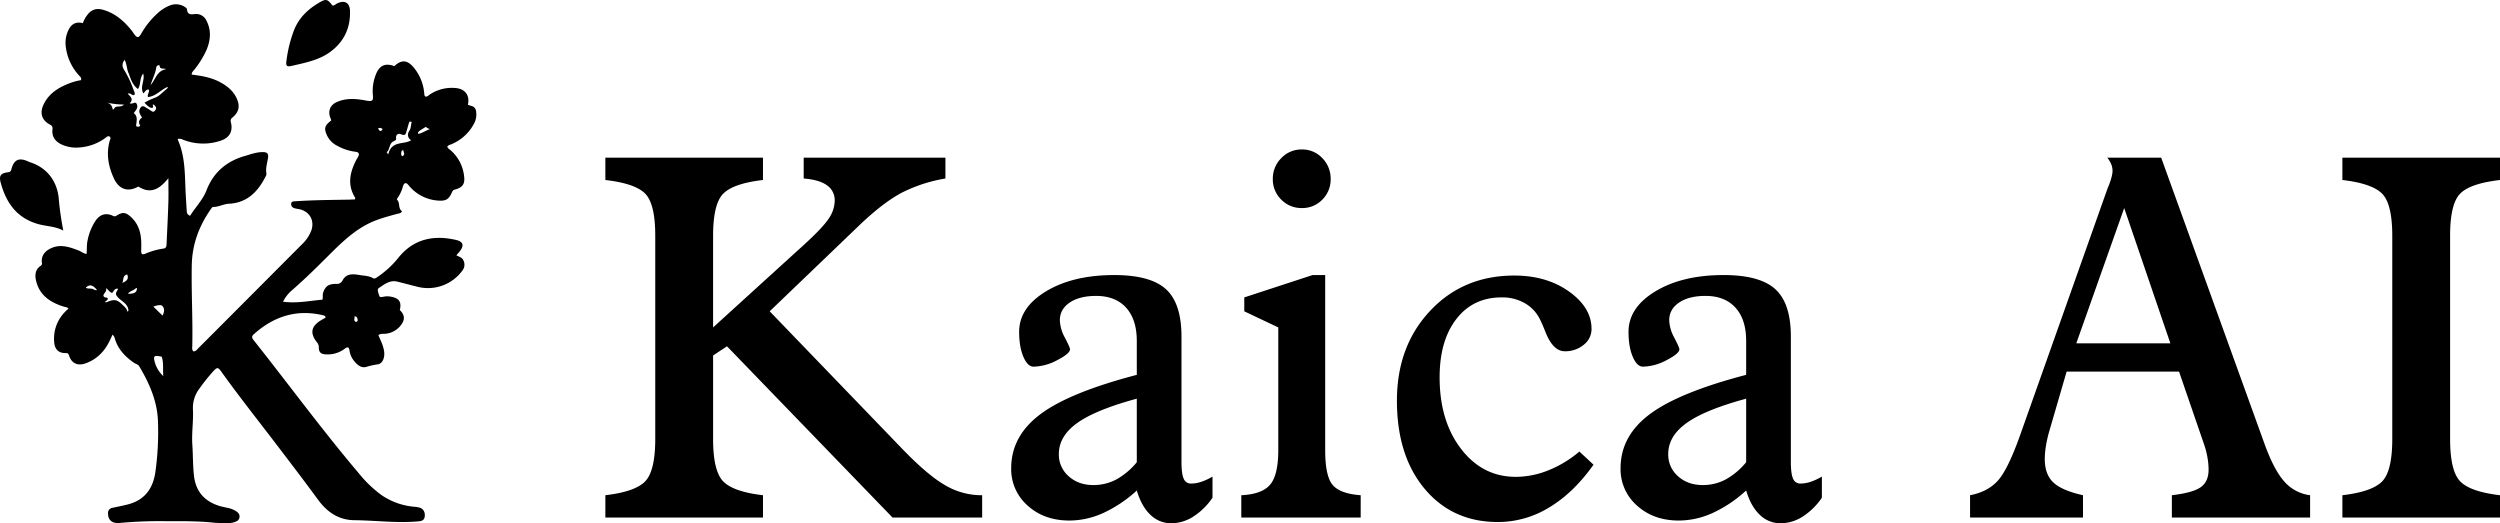
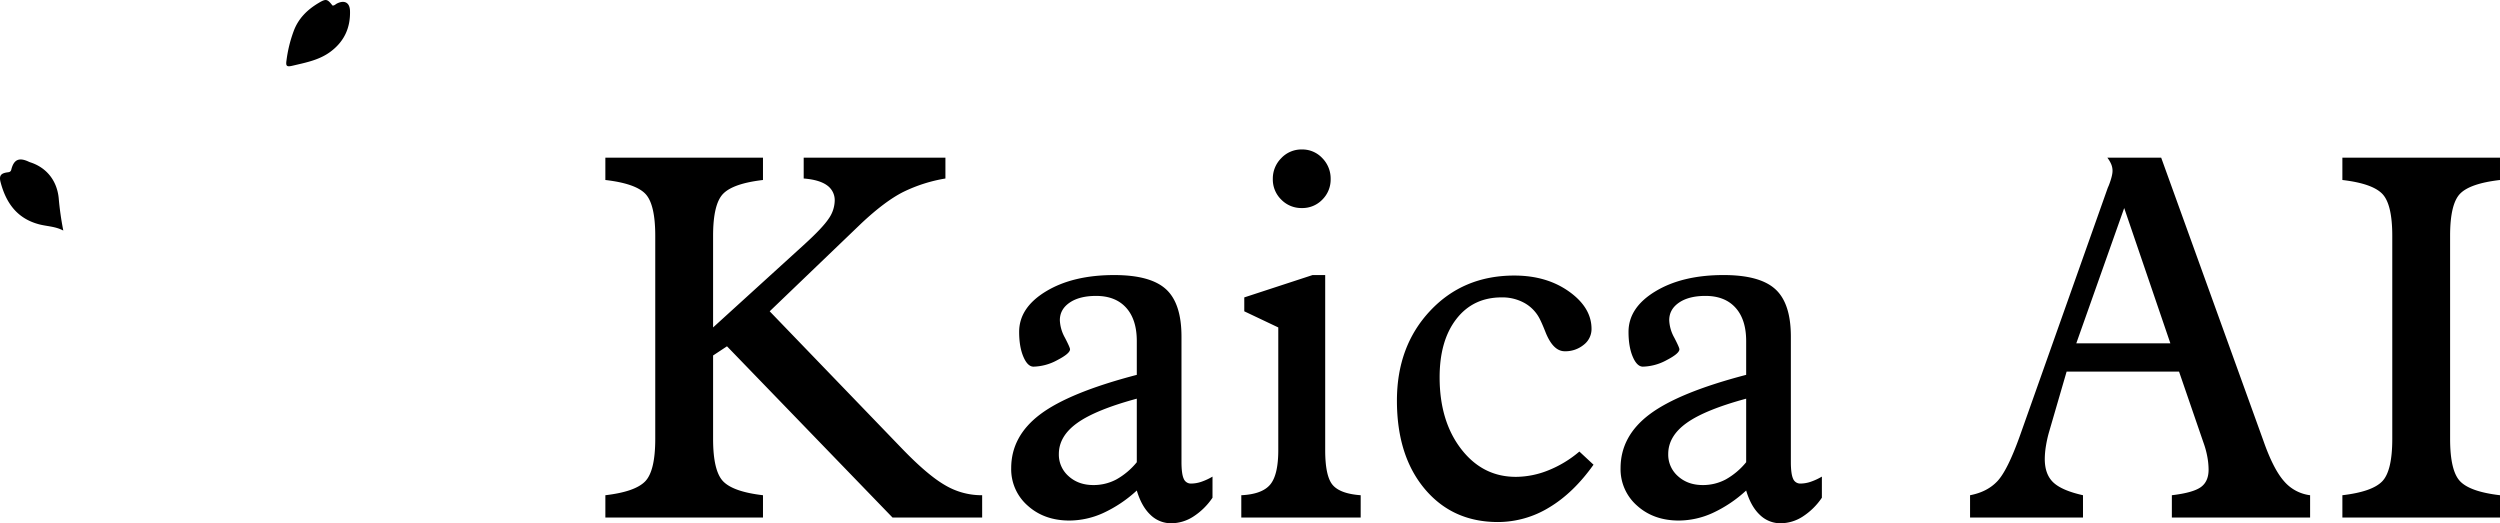
<svg xmlns="http://www.w3.org/2000/svg" width="1490.126" height="311.898" viewBox="0 0 1490.126 311.898">
  <g id="グループ_1" data-name="グループ 1" transform="translate(-253.736 -207.232)">
    <g id="ChatGPT_Image_2025年4月2日_14_57_10" data-name="ChatGPT Image 2025年4月2日 14_57_10" transform="translate(0.506 3.425)">
-       <path id="パス_25" data-name="パス 25" d="M398.715,517.515c-9.8-1.1-19.39-.994-28.972-.981a259.613,259.613,0,0,0-27.881,1.025c-4.684.511-7.119-1.593-7.186-5.5a3.1,3.1,0,0,1,2.721-3.519c3.231-.709,6.5-1.293,9.684-2.168,9.618-2.64,14.4-9.528,15.779-18.94a170.462,170.462,0,0,0,1.565-30.58c-.411-11.82-5.1-22.519-11.135-32.6-.739-1.234-2.1-1.42-3.146-2.141-5.2-3.6-9.429-7.957-11.342-14.186a4.73,4.73,0,0,0-1.45-2.59c-1.678,3.735-3.339,7.39-6.112,10.394a23.722,23.722,0,0,1-10.228,6.823c-4.775,1.532-8.173-.223-9.659-5-.356-1.144-.98-1.241-2.051-1.227-3.84.048-6.228-2.033-6.654-5.919a22.635,22.635,0,0,1,6.24-18.488c.674-.733,1.437-1.385,2.189-2.1-.8-.94-1.862-.89-2.8-1.181-7.874-2.452-14.295-6.6-16.432-15.155-.844-3.377-.755-6.861,2.675-9.159a1.656,1.656,0,0,0,.73-1.869c-.481-3.69,1.362-6.537,4.881-8.34,5.926-3.036,11.451-1.081,17.01,1.07,1.508.583,2.775,1.756,4.745,2.069.262-2.824.012-5.481.6-8.081a32.573,32.573,0,0,1,4.884-11.931c2.633-3.706,6.279-4.66,10.372-2.658a1.9,1.9,0,0,0,2.2-.3c3.5-2.15,5.284-1.9,8.351.889,4.148,3.774,5.832,8.613,6.13,14.037.116,2.115.055,4.242.015,6.362-.031,1.65.658,2.257,2.213,1.627a42.86,42.86,0,0,1,11.121-3.17c1.382-.161,1.733-1.161,1.786-2.383.359-8.282.8-16.561,1.069-24.846.155-4.87.028-9.748.028-14.724-4.59,5.62-9.95,10.124-17.91,4.986-6.167,3.472-11.474,1.8-14.562-4.837-3.352-7.206-4.715-14.686-2.472-22.548.2-.712.889-1.6.011-2.3-.983-.782-1.732.068-2.443.579a29.6,29.6,0,0,1-15.857,5.828,20.755,20.755,0,0,1-10.736-1.933c-3.513-1.777-5.542-4.5-5.141-8.638.12-1.236.118-2.258-1.305-2.972-4.926-2.469-6.422-6.806-4.063-11.9,3.075-6.637,8.779-10.224,15.313-12.748a35.182,35.182,0,0,1,7.05-1.938c.49-1.458-.511-2.076-1.133-2.78a30.82,30.82,0,0,1-7.931-17.3,17.145,17.145,0,0,1,2.074-10.656c1.782-3.11,4.533-4.174,8.09-3.24a18.108,18.108,0,0,1,3.1-5.41c2.412-2.915,5.367-3.568,8.918-2.567,7.362,2.077,12.726,6.839,17.315,12.677.455.579.822,1.225,1.261,1.817,1.792,2.416,2.7,2.406,4.182-.2a49.147,49.147,0,0,1,9.828-12.241,23.544,23.544,0,0,1,7.445-4.681,9.7,9.7,0,0,1,8.267.632c.7.367,1.678,1.037,1.743,1.652.338,3.182,1.956,3.236,4.711,2.9a6.767,6.767,0,0,1,6.977,4.026c2.908,5.7,2.4,11.412.1,17.1a54.333,54.333,0,0,1-7.354,11.991c-.633.844-1.621,1.533-1.59,2.975,5.578.643,11.088,1.57,16.173,4.129,4.556,2.293,8.46,5.274,10.644,10.042,2.1,4.589,1.369,8.161-2.467,11.356a2.467,2.467,0,0,0-.965,3c1.29,5.239-.833,9.078-5.942,10.789a32.491,32.491,0,0,1-22.706-.556,4.909,4.909,0,0,0-2.831-.488c-.084.157-.276.366-.23.466,4.818,10.645,4.135,22.08,4.8,33.321.185,3.124.361,6.248.584,9.369a2.652,2.652,0,0,0,2.008,2.686c3.159-5.076,7.553-9.471,9.765-15.169,4.163-10.725,11.872-17.276,22.734-20.419,3.529-1.021,7-2.345,10.75-2.339,2.727,0,3.55.877,3.169,3.484-.448,3.062-1.527,6.047-.942,9.233a3.281,3.281,0,0,1-.5,1.834c-4.585,9.056-10.987,15.708-21.884,16.228-3.225.154-6.08,1.969-9.366,1.911-.554-.01-1.22,1.041-1.679,1.709-6.819,9.933-10.829,20.644-11.069,32.965-.316,16.231.687,32.437.288,48.658a3.451,3.451,0,0,0,.575,2.707c1.523.176,2.265-1.06,3.107-1.9q30.8-30.818,61.54-61.7a22.117,22.117,0,0,0,5.823-8.63c1.853-5.676-.994-10.9-6.8-12.367-1.071-.27-2.2-.333-3.243-.679a2.529,2.529,0,0,1-2.065-2.6c.115-1.541,1.355-1.471,2.476-1.548,10.581-.727,21.182-.782,31.779-.963,1.27-.022,2.538-.11,3.837-.169.029-.512.154-.843.041-1.023-4.741-7.564-3.15-14.953.592-22.283.335-.655.777-1.255,1.119-1.908.938-1.79.771-2.892-1.607-3.177a29.819,29.819,0,0,1-10.452-3.391,13.387,13.387,0,0,1-6.375-6.265c-1.926-4.25-1.563-5.847,2.495-9a10.773,10.773,0,0,0-.384-1.209c-1.822-4.123-.38-7.976,3.747-9.781,5.764-2.521,11.706-1.963,17.636-.816,3.446.666,4.166.07,3.816-3.376a26.161,26.161,0,0,1,1.779-12.193c2.118-5.465,5.689-7.02,10.972-4.982,4.39-4.029,7.747-3.772,11.649.863a27.659,27.659,0,0,1,6.188,15.1c.082.718-.019,1.5.694,2.136,1.2.289,1.911-.74,2.787-1.3a23.637,23.637,0,0,1,15.55-3.719c5.5.566,8.277,4.478,7.006,9.932,1.752.784,4.171.663,4.772,3.317a11.564,11.564,0,0,1-1.427,8.495,26.792,26.792,0,0,1-12.927,11.622c-.912.4-1.971.528-2.647,1.428.155,1.156,1.18,1.6,1.909,2.234a23.841,23.841,0,0,1,8.082,15.575c.568,4.454-.868,6.585-5.246,7.8a2.4,2.4,0,0,0-1.867,1.4c-1.945,4.535-3.656,5.561-8.291,5.25a24.71,24.71,0,0,1-17.134-8.469c-.718-.787-1.238-1.886-2.54-1.96-1.333.7-1.361,2.143-1.789,3.3a22.921,22.921,0,0,1-2.381,4.967c-.353.522-1.086,1.269-.675,1.7,1.867,1.947.454,5.179,2.89,6.751-.54,1.43-1.835,1.329-2.814,1.6-4.173,1.141-8.345,2.241-12.414,3.762-11.784,4.4-20.477,13.036-29.062,21.609-6.856,6.847-13.751,13.62-21.051,19.984a21.419,21.419,0,0,0-5.57,7.027c8.24,1.117,15.884-.561,23.508-1.218.389-1.637-.046-2.92.4-4.192,1.325-3.782,3.218-5.241,7.748-5.215a3.784,3.784,0,0,0,3.917-2.219c2.438-4.433,6.753-3.594,10.589-2.986,2.477.392,5.13.416,7.453,1.781,1.125.661,2.07-.311,2.993-.908A55.724,55.724,0,0,0,508.061,359.1c9-10.882,20.721-13.224,33.9-10.248,4.58,1.034,5.164,3.426,2.117,7.118-.526.637-1.08,1.25-1.777,2.055,1.462.861,3.245,1.187,4.022,2.751a5.565,5.565,0,0,1-.348,6.231,25.327,25.327,0,0,1-27.157,9.721c-3.925-.979-7.83-2.044-11.761-3-4.377-1.062-7.629,1.617-10.856,3.745-1.541,1.016-.24,3.145.119,4.652.293,1.233,1.743.769,2.662.586a11.217,11.217,0,0,1,4.375.01c4.866.919,6.377,3.162,5.23,7.956,2.971,2.889,3.231,5.628.668,8.99a13,13,0,0,1-9.694,5.164c-1.166.1-2.416-.249-3.735.846,1.289,3.085,2.933,6.168,3.412,9.65.511,3.712-.909,7.222-3.67,7.7a45.331,45.331,0,0,0-6.779,1.482c-3.2,1.057-5.728-1.279-7.687-3.777a12.2,12.2,0,0,1-2.47-5.793c-.317-2.174-1.089-2.583-2.834-1.227a16.8,16.8,0,0,1-11.684,3.34c-2.523-.135-3.737-1.307-3.8-3.736a4.618,4.618,0,0,0-.874-3.083c-4.645-5.766-3.84-9.962,2.553-13.692.779-.455,1.577-.876,2.325-1.29-.03-1.12-.746-1.283-1.481-1.458-15.745-3.756-29.268.627-41.137,11.171-1.244,1.105-1.557,2-.4,3.459,21.145,26.647,41.241,54.124,63.277,80.067A70.566,70.566,0,0,0,497.55,500.88a40.772,40.772,0,0,0,19.807,7.061,15.95,15.95,0,0,1,3.248.579c2.123.677,3.213,2.914,2.813,5.362-.362,2.218-1.872,2.575-3.808,2.749-12.731,1.144-25.4-.562-38.11-.694-9.384-.1-16.265-4.848-21.716-12.293-8.005-10.935-16.234-21.708-24.451-32.487-11.066-14.517-22.426-28.81-33.057-43.657-2.072-2.893-2.526-2.83-5-.221a112.951,112.951,0,0,0-7.923,9.944,18.9,18.9,0,0,0-4.062,12.8c.323,6.984-.846,14-.368,21,.42,6.152.274,12.325.981,18.468,1.056,9.173,6.056,14.968,14.686,17.8,1.567.515,3.2.832,4.818,1.188a16.194,16.194,0,0,1,4.94,1.7c1.432.859,2.859,1.83,2.709,3.826-.155,2.052-1.768,2.727-3.364,3.189-3.526,1.021-7.141.405-10.982.324M347.1,249.867c-1.352-2.549-1.035-5.659-2.573-8.293-1.62,2.167-1.568,3.92-.162,6.111a65.47,65.47,0,0,1,5.707,12.257c.313.824.926,1.651.21,2.552-1.4.536-2.123-1.556-3.888-.735,1.724,1.663,3.616,3.359,1.228,5.624,1.5,1.006,3.233-1.446,4.176.506,1.053,2.179-.61,3.792-1.813,5.378,2.834,2.172,1.486,5.133,1.439,7.8.892.394,1.638.622,2.478-.341-1.343-1.858-.774-3.5,1.059-4.758a15.418,15.418,0,0,1-1.321-2.308,3.621,3.621,0,0,1,.839-4.1c1.061-.9,2.247.143,3.259.71,1.12.628,2.154,1.41,3.272,2.042.851.481,1.361-.153,1.825-.757a1.635,1.635,0,0,0,.061-2.258c-.4-.478-.712-1.082-1.605-1.133.1.7.629,1.477-.324,2.08-2.023-.217-3.138-1.764-4.577-3.147a38.13,38.13,0,0,1,5.654-2.727,11.857,11.857,0,0,0,4.568-2.891c3.5-3.061,3.7-2.841,3.6-3.848-4.075,1.789-7.085,5.638-11.732,6.093-.6-1.748,1.184-2.968.408-4.449-1.631-.229-2.016,1.288-3.143,2.264-2.283-3.921,1.123-7.772-.113-11.782-2.359,2.835-1.2,6.539-3.143,9.175-2.979-2.244-4.165-5.411-5.385-9.065m158.168,40.05c-3.262,1.2-2.312,4.875-4.519,6.7l.951,1.316c1.935-8.519,9.38-5.632,13.665-8.485-1.917-1.124-2.619-3.394-1.047-5.728,1.117-1.657.788-3.489,1.379-5.1-.82-.483-1.382-.3-1.578.287-.527,1.563-.888,3.182-1.4,4.75s-.494,3.481-3.345,2.268c-2.116-.9-3.327.542-2.991,2.764.078.518-.39.789-1.112,1.236M346.846,390.991c-.323-4.911-5.61-5.813-7.408-9.538-.286-1.261.806-2.25,1.22-3.437-2.166-.521-2.466,1.605-3.581,2.441-1.622-.422-2.166-2.04-3.712-2.812.991,2.2-1.916,3.234-1.356,4.776.757,1.3,2.154.34,2.467,1.389.13,1.316-1.365,1.209-1.567,2.209a3.964,3.964,0,0,0,1.164-.1c4.289-1.853,6.1-1.506,9.214,1.63,1.1,1.105,2.375,2,2.806,3.642.159.6.308.564.754-.2m19.845,27.5c-4.141-.905-4.932-.594-4.444,2.043a17.742,17.742,0,0,0,5.371,9.507c-.352-4.167.281-7.751-.927-11.55m-.436-30.738a9.737,9.737,0,0,0-4.535.92l5.417,5.29c1.442-2.567,1.245-5.137-.882-6.21m-2.778-142.1c-.434,3.838-2.347,7.22-3.442,10.9,3-3.177,3.559-8.439,9.262-9.471-1.685-.728-3.608.439-3.891-1.992-.1-.817-1.2-.327-1.928.565m-25.29,25.275c.953-2.693,4.03-.559,5.976-2.743a44.462,44.462,0,0,1-11.1-1.415c2.57.473,4.071,1.78,4.355,4.3,0,.042.331.048.764-.14m182.25,12.818c-.374.522-1.291.765-.829,1.938,2.35-.49,4.28-1.867,6.935-2.9a4.711,4.711,0,0,1-2.417-1.327l-3.689,2.287M346.085,369.458c-2.895.638-1.981,3.377-2.94,5.087,2.138-.994,4.205-2.021,2.94-5.087m-21.077,8.518c1.011.176,1.861,1.092,3.123.8-2.631-3.19-4.39-3.552-6.706-1.467.948.819,2.118.4,3.583.668m24.961.652c-1.116.706-2.516,1.018-3.4,2.312,3.791.161,5.282-.808,5.368-3.362-.731-.069-1.1.572-1.972,1.049M482.1,397.668c.939.156,1.494-.355,1.358-1.187-.146-.894-.254-2.052-1.918-2.077.422,1.065-.713,2.077.56,3.264m27.471-101.588c-.123.966-.487,1.963.406,2.913,1.464-.477,1.319-1.546.927-2.6-.166-.445-.1-1.882-1.333-.313m-11.194-13.348c-.792-.317-1.515-1.054-2.743-.271C496.485,283.931,497.22,284.838,498.378,282.733Z" transform="translate(-17.05 -2.067)" />
      <path id="パス_26" data-name="パス 26" d="M259.9,381.856c1.492-6.167,4.525-7.631,10.183-5.068a9.336,9.336,0,0,0,1.009.434c9.927,3.148,16.042,10.985,17.119,21.305a178.982,178.982,0,0,0,2.752,19.435c-4.733-2.533-9.753-2.487-14.481-3.736-13.115-3.467-19.679-12.8-22.916-25.136-1-3.814.208-5.281,4.023-5.814C258.5,383.147,259.466,383.148,259.9,381.856Z" transform="translate(0 -76.726)" />
      <path id="パス_27" data-name="パス 27" d="M565.934,222.522c2.834-7.776,8.265-13,15.013-17,4.355-2.585,5.093-2.385,8.192,1.59,1.111.116,1.8-.78,2.676-1.218,4.451-2.227,7.607-.559,7.756,4.366.309,10.2-3.537,18.457-11.86,24.536-5.109,3.732-11,5.483-17.034,6.924-1.79.428-3.585.837-5.378,1.257-3.429.8-4.083.271-3.586-3.12A78.386,78.386,0,0,1,565.934,222.522Z" transform="translate(-137.721)" />
    </g>
    <path id="パス_28" data-name="パス 28" d="M84.775-46.9q0,19.085,5.992,25.3t23.746,8.285V0H20.565V-13.315Q38.319-15.387,44.311-21.6T50.3-46.9V-167.922q0-18.937-5.918-25.077t-23.82-8.211v-13.315h93.948v13.315Q96.759-199.14,90.767-193t-5.992,25.077v54.593l54-49.119q11.244-10.208,14.869-15.683a19.317,19.317,0,0,0,3.625-10.652,10.785,10.785,0,0,0-4.586-9.247q-4.586-3.329-13.907-4.069v-12.428h84.479V-202.1a90.747,90.747,0,0,0-25.077,7.989q-10.874,5.474-24.929,18.642l-54.741,52.522,78.709,81.668Q212.6-25.3,223.033-19.307a42.676,42.676,0,0,0,21.527,5.992h.592V0h-53.41L93.06-102.085l-8.285,5.474ZM382.449-11.836A39.776,39.776,0,0,1,370.909-.518,24.534,24.534,0,0,1,357.889,3.4a17.531,17.531,0,0,1-12.428-5.03q-5.326-5.03-8.137-14.5A77.148,77.148,0,0,1,317.2-2.663,49.172,49.172,0,0,1,297.23,1.775q-15.091,0-24.929-8.877a28.81,28.81,0,0,1-9.839-22.34q0-19.085,17.31-32.1t57.552-23.524v-20.121q0-12.872-6.362-19.9t-17.9-7.028q-9.913,0-15.757,3.995t-5.844,10.5a23.154,23.154,0,0,0,3.033,10.43q3.033,5.844,3.033,6.88,0,2.515-7.545,6.436a30.956,30.956,0,0,1-14.2,3.921q-3.551,0-6.066-5.918T267.2-110.666q0-14.5,16.052-24.19t40.612-9.691q21.6,0,30.847,8.433t9.247,28.258v74.566q0,7.25,1.332,10.135a4.561,4.561,0,0,0,4.438,2.885,19.252,19.252,0,0,0,6.214-1.11,35.035,35.035,0,0,0,6.51-3.033ZM337.324-70.868q-24.56,6.658-35.508,14.5T290.868-37.875a17.042,17.042,0,0,0,5.844,13.241q5.844,5.252,14.721,5.252a28.8,28.8,0,0,0,13.685-3.329,42.509,42.509,0,0,0,12.206-10.282ZM418.4-201.8a17.2,17.2,0,0,1,5.03-12.428,16.467,16.467,0,0,1,12.28-5.178,16.23,16.23,0,0,1,12.206,5.178,17.336,17.336,0,0,1,4.956,12.428,16.835,16.835,0,0,1-4.956,12.28,16.463,16.463,0,0,1-12.206,5.03,16.707,16.707,0,0,1-12.28-5.03A16.707,16.707,0,0,1,418.4-201.8Zm3.255,88.474-20.269-9.617v-8.285l40.686-13.315h7.545v104.3q0,15.535,4.438,20.787t16.718,6.14V0H399.611V-13.315q12.428-.592,17.236-6.362t4.808-20.565Zm187.9,81.816Q597.567-14.647,583.068-5.992A58.57,58.57,0,0,1,552.59,2.663q-27.075,0-43.645-19.751t-16.57-52.6q0-32.4,19.751-53.484t50.229-21.083q19.233,0,32.623,9.543t13.389,22.266a11.831,11.831,0,0,1-4.66,9.469,17.2,17.2,0,0,1-11.318,3.847q-7.1,0-11.688-11.984-1.775-4.438-2.959-6.806a22.534,22.534,0,0,0-9.1-9.839,27.06,27.06,0,0,0-13.833-3.477q-17.014,0-27,12.872t-9.987,34.768q0,26.039,12.8,42.683t32.623,16.644A52.276,52.276,0,0,0,582.7-28.184a66.745,66.745,0,0,0,18.42-11.17ZM745.664-11.836A39.776,39.776,0,0,1,734.124-.518,24.534,24.534,0,0,1,721.1,3.4a17.531,17.531,0,0,1-12.428-5.03q-5.326-5.03-8.137-14.5A77.148,77.148,0,0,1,680.418-2.663a49.172,49.172,0,0,1-19.973,4.438q-15.091,0-24.929-8.877a28.81,28.81,0,0,1-9.839-22.34q0-19.085,17.31-32.1T700.54-85.071v-20.121q0-12.872-6.362-19.9t-17.9-7.028q-9.913,0-15.757,3.995t-5.844,10.5a23.154,23.154,0,0,0,3.033,10.43q3.033,5.844,3.033,6.88,0,2.515-7.545,6.436a30.956,30.956,0,0,1-14.2,3.921q-3.551,0-6.066-5.918t-2.515-14.795q0-14.5,16.052-24.19t40.612-9.691q21.6,0,30.847,8.433t9.247,28.258v74.566q0,7.25,1.332,10.135a4.561,4.561,0,0,0,4.438,2.885,19.252,19.252,0,0,0,6.214-1.11,35.035,35.035,0,0,0,6.51-3.033ZM700.54-70.868q-24.56,6.658-35.508,14.5T654.083-37.875a17.042,17.042,0,0,0,5.844,13.241q5.844,5.252,14.721,5.252a28.8,28.8,0,0,0,13.685-3.329A42.509,42.509,0,0,0,700.54-32.993ZM897.312-103.86h56.073l-27.519-80.632ZM833.99,0V-13.315q10.208-1.923,16.274-8.359t13.463-27.149l52.374-147.8q.148-.3.592-1.332,2.219-5.77,2.219-8.729a10.153,10.153,0,0,0-.814-3.995,17.582,17.582,0,0,0-2.293-3.847h32.1l60.955,168.81q5.918,16.866,12.28,24.042a24.369,24.369,0,0,0,15.535,8.359V0H954.272V-13.315q12.576-1.479,17.236-4.808t4.66-10.43a43.037,43.037,0,0,0-.814-7.989,51.368,51.368,0,0,0-2.293-8.285l-14.5-42.166H891.542l-10.5,36.1a70.328,70.328,0,0,0-1.849,8.359,49.288,49.288,0,0,0-.666,7.619q0,9.173,5.1,13.981t17.68,7.619V0Zm221.924,0V-13.315q17.754-2.071,23.746-8.285t5.992-25.3V-167.922q0-18.937-5.992-25.077t-23.746-8.211v-13.315h93.948v13.315q-17.9,2.071-23.82,8.211t-5.918,25.077V-46.9q0,19.085,5.992,25.3t23.746,8.285V0Z" transform="translate(594 515.728)" />
  </g>
</svg>